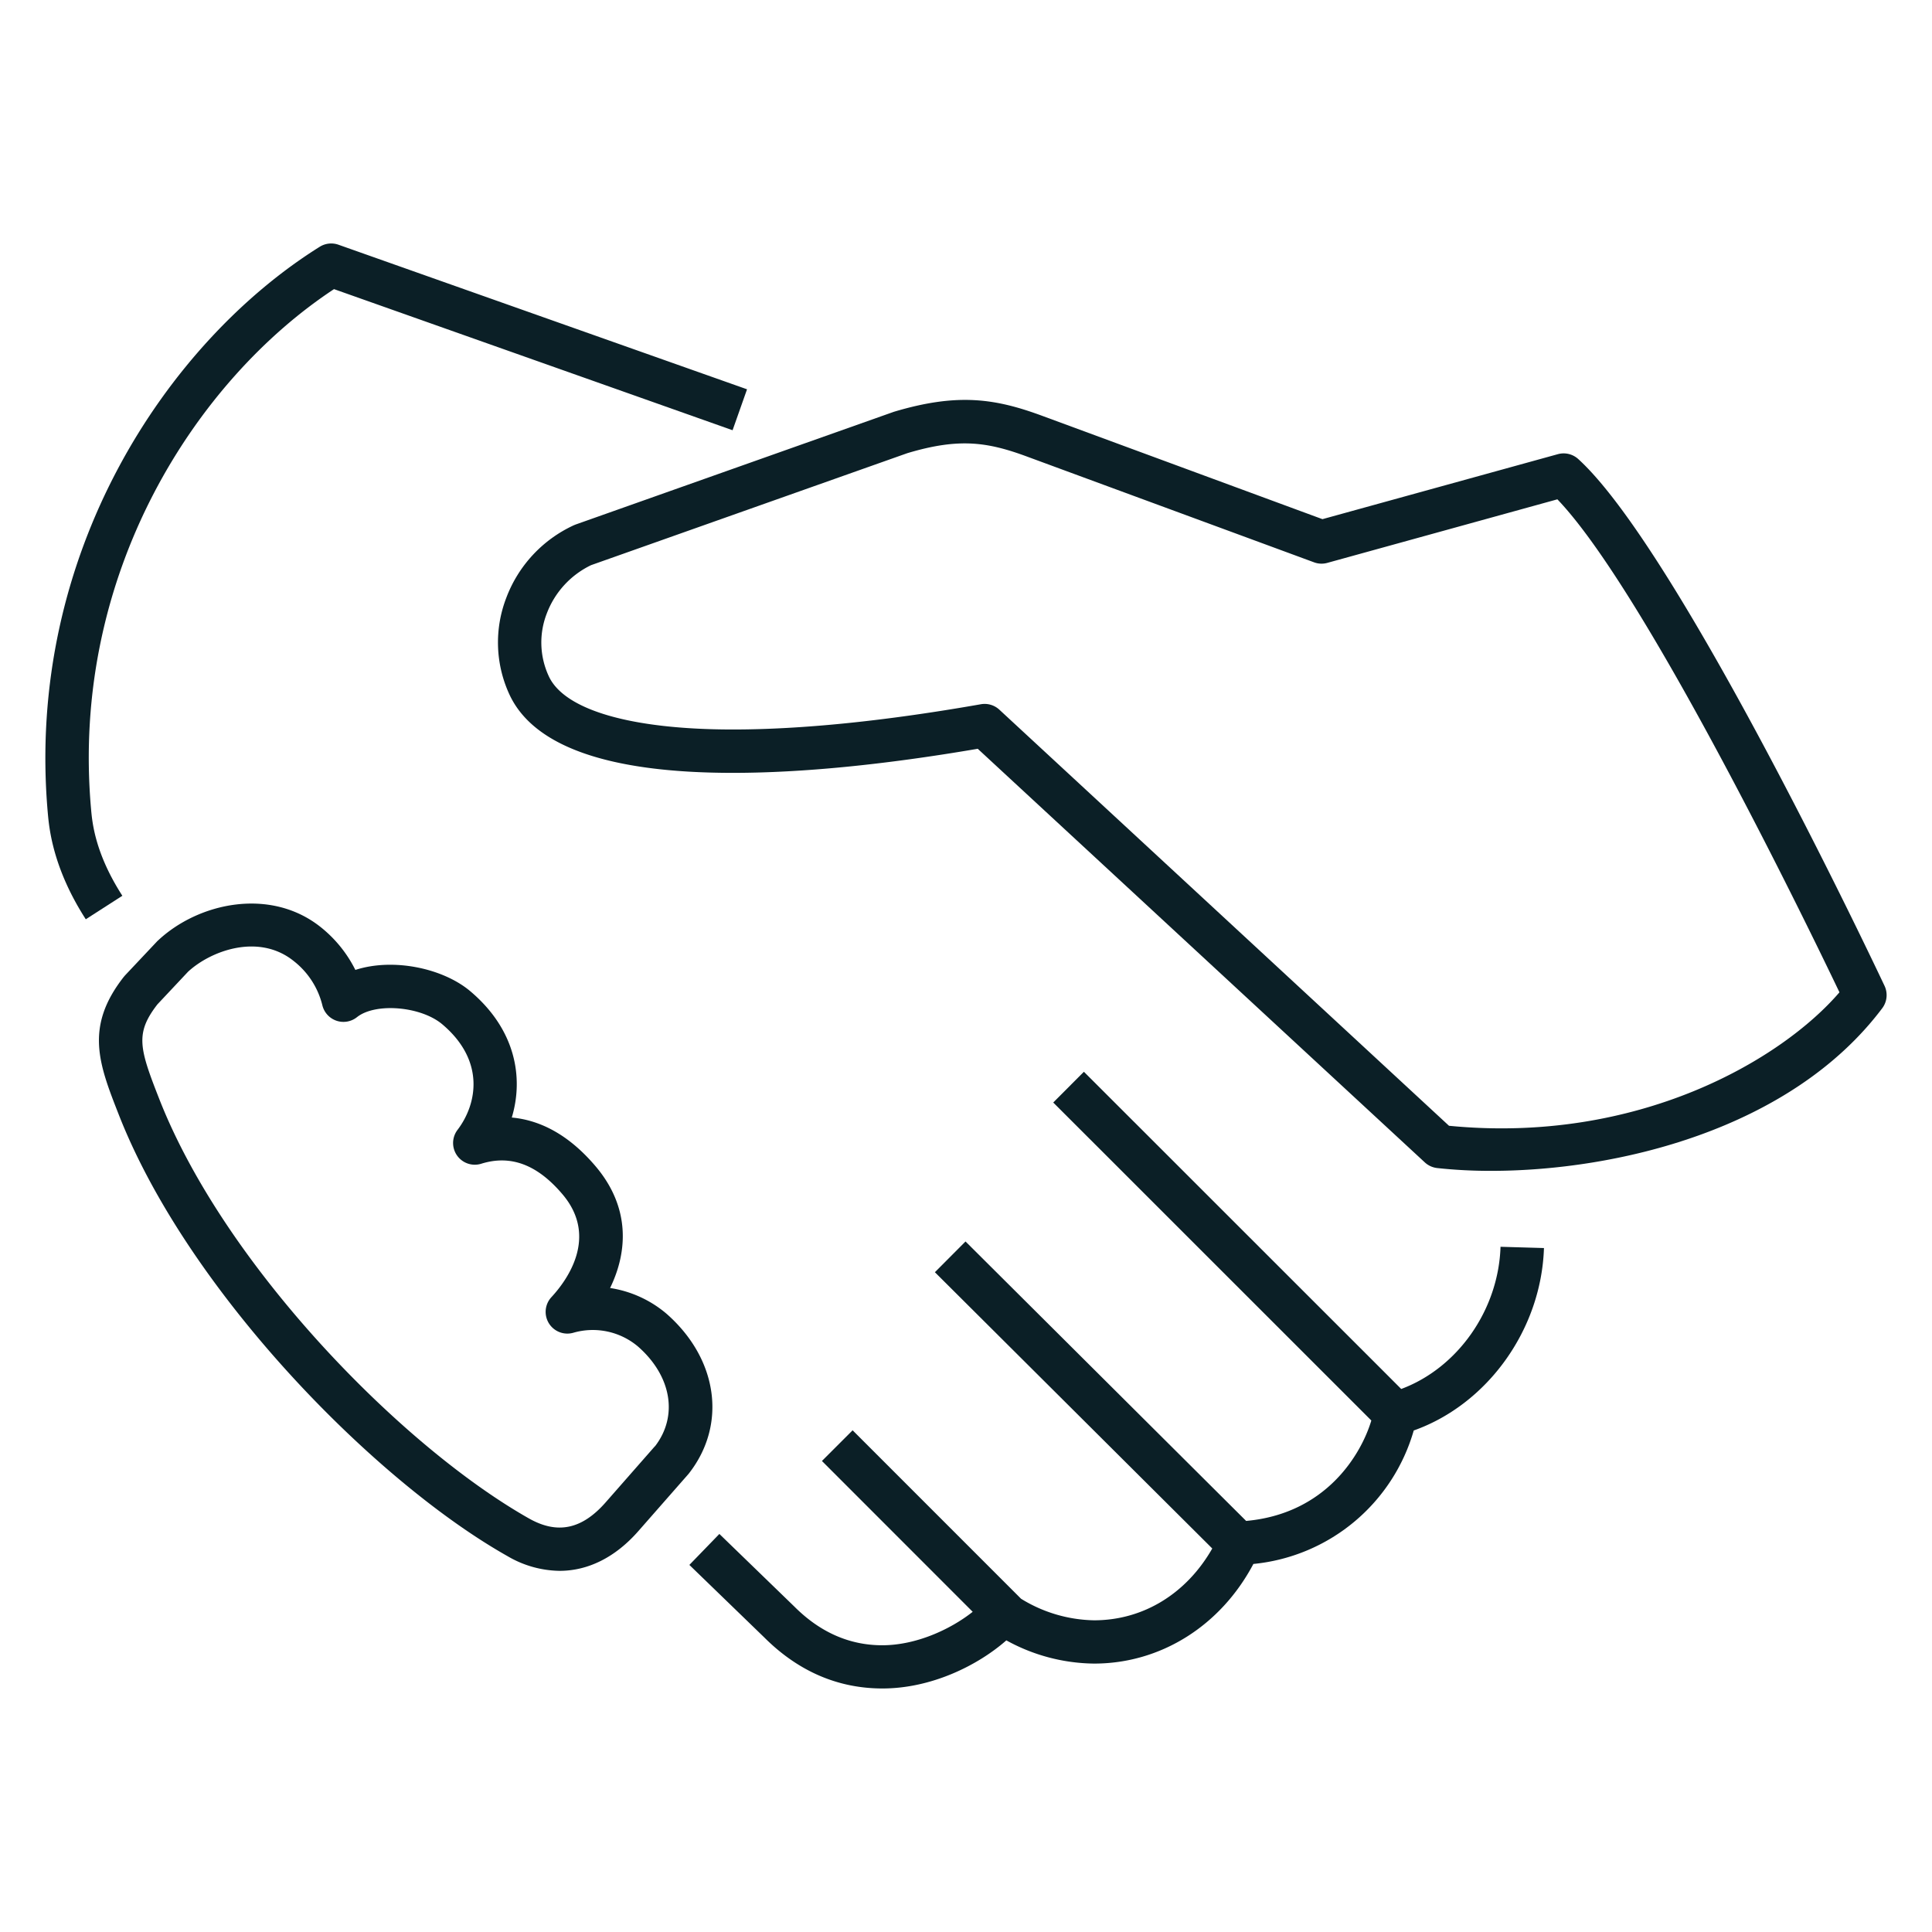
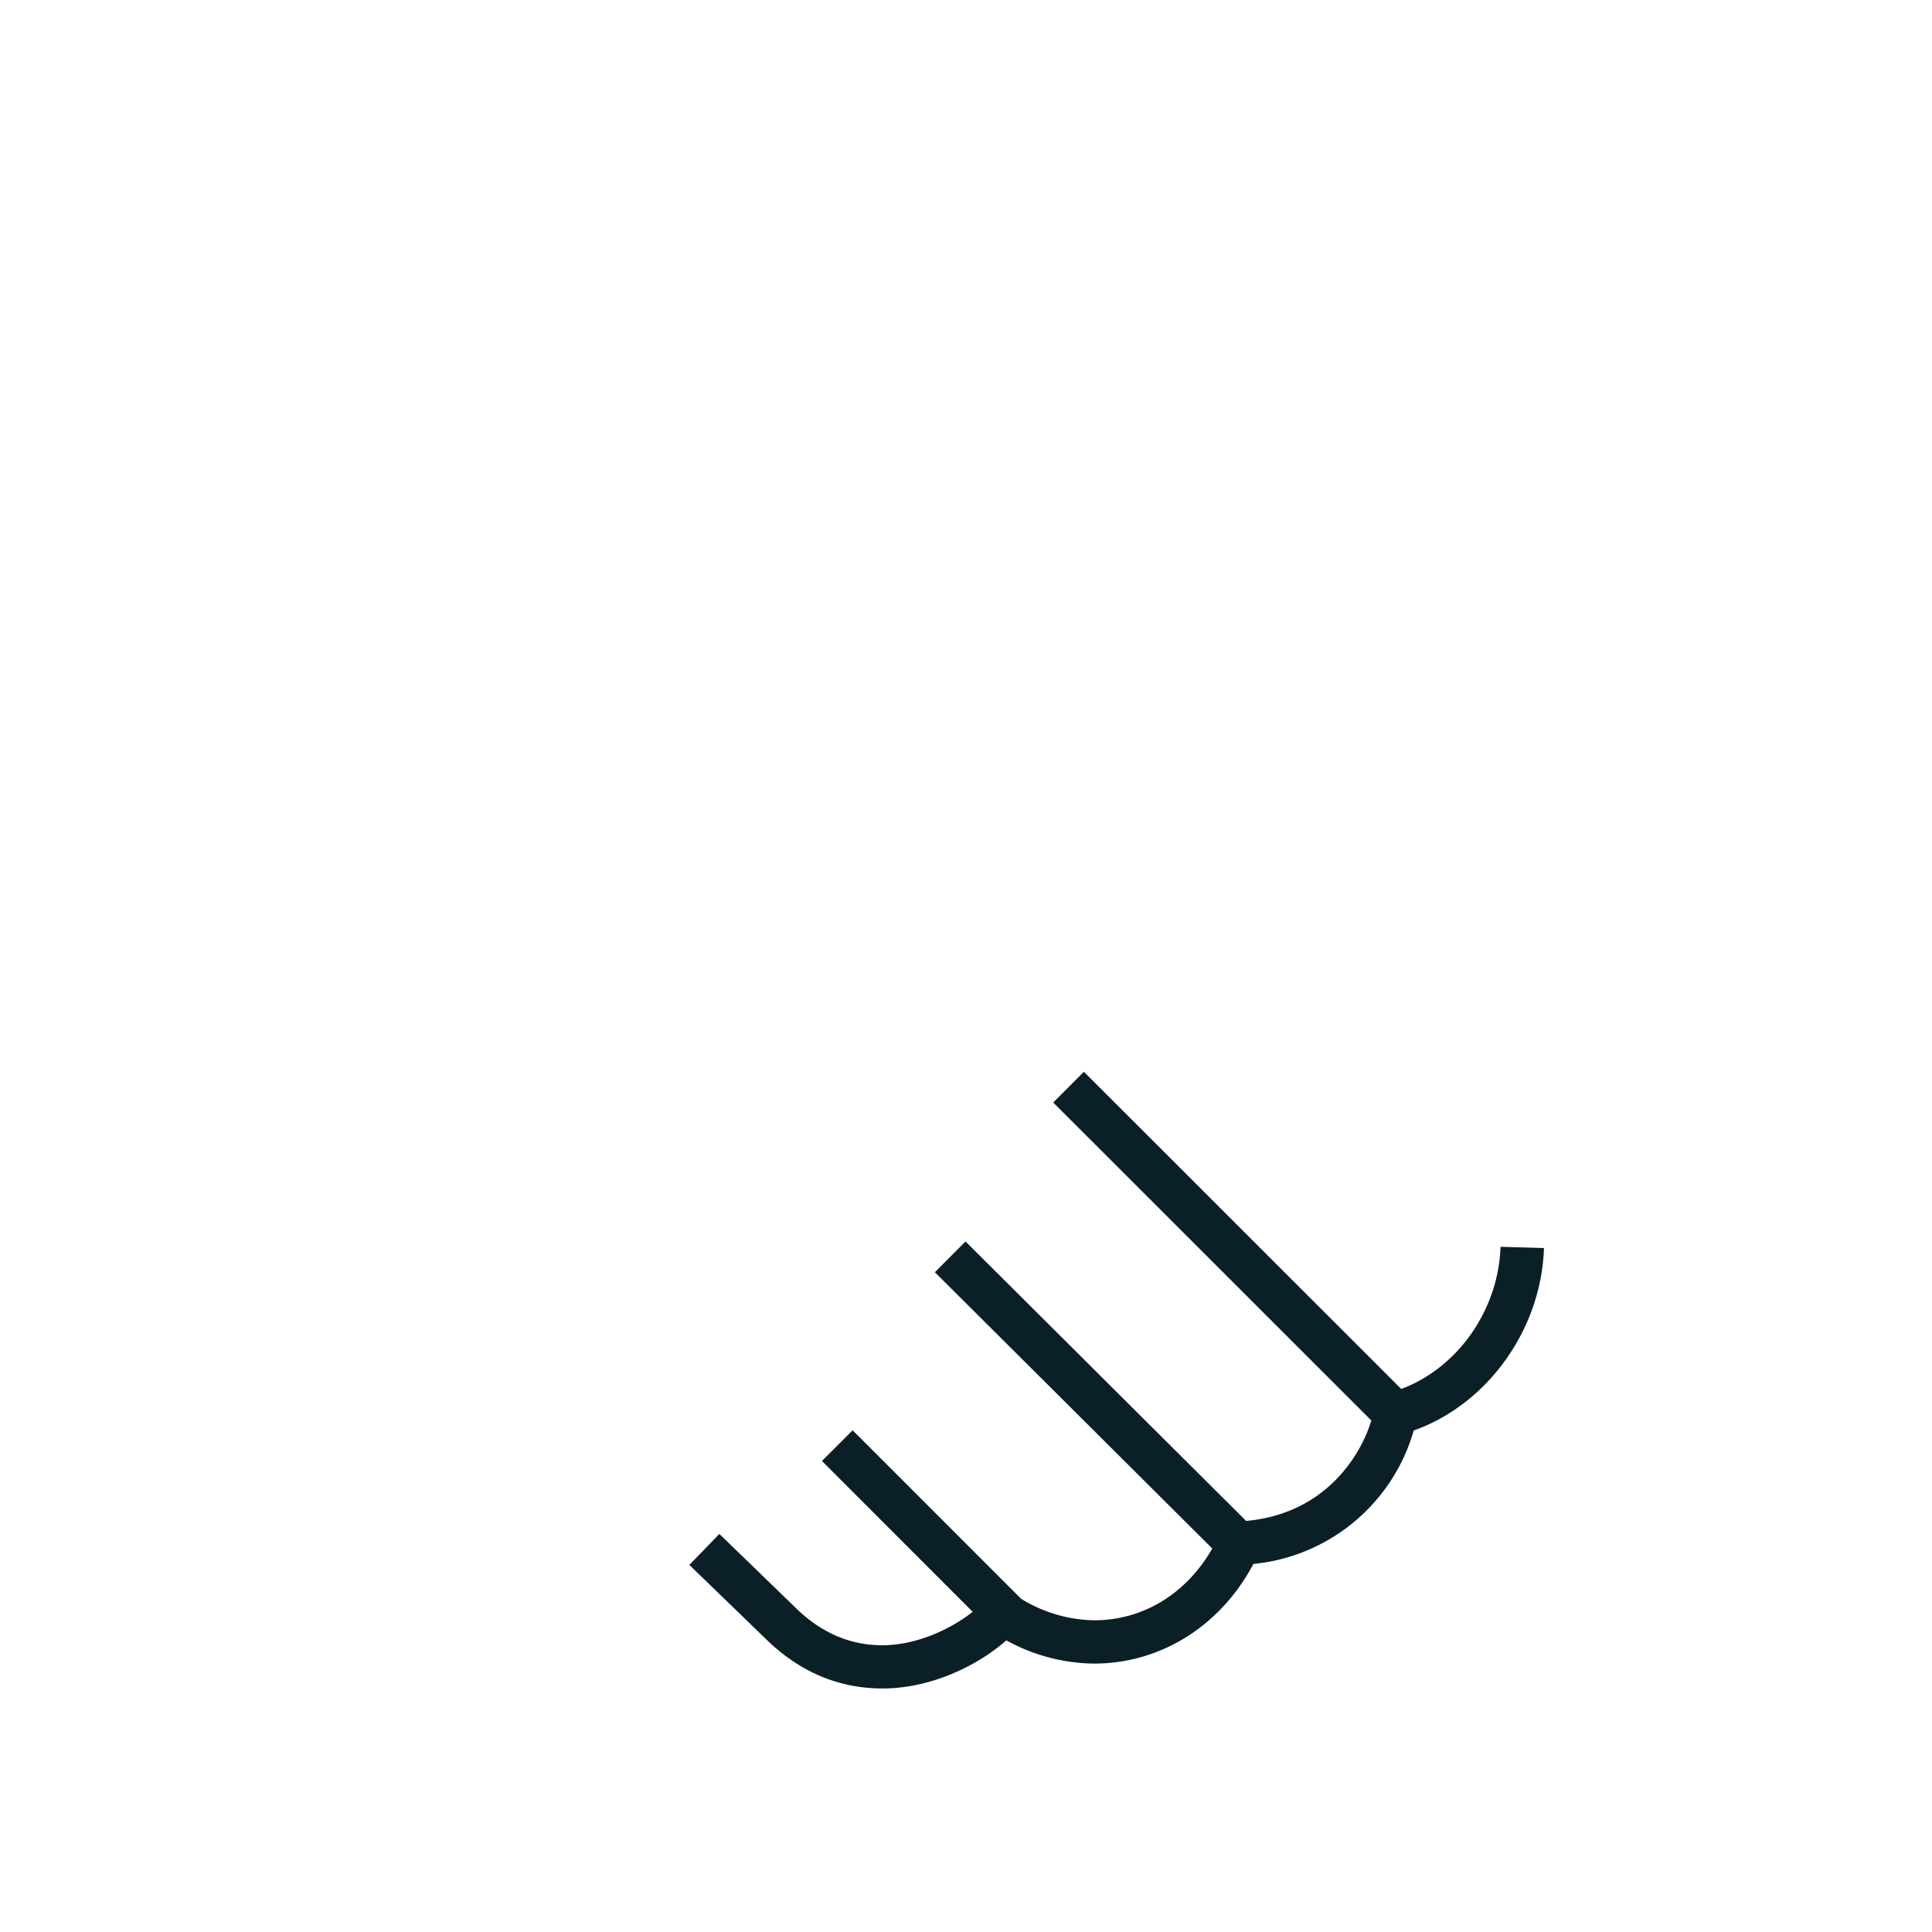
<svg xmlns="http://www.w3.org/2000/svg" id="Layer_1" data-name="Layer 1" viewBox="0 0 600 600">
  <defs>
    <style>.cls-1{fill:#0b1f26;}</style>
  </defs>
-   <path class="cls-1" d="M28.28,251.26C21.77,178,61.06,117.91,103.73,89.79l123.78,43.82L232,120.9,105.11,76a6.75,6.75,0,0,0-5.82.64C52.11,106.13,7.7,171.94,14.85,252.56c.42,4.64,1.53,17,11.79,32.93L38,278.19C29.51,265,28.65,255.44,28.28,251.26Z" />
  <path class="cls-1" d="M435.16,431.36l-6.87-6.88c-28.2-28.18-85.34-85.31-91.68-91.63l-9.52,9.55c6.33,6.31,63.47,63.44,91.66,91.62l7.13,7.13C422.79,451.46,412,470.08,387,472.34l-87.15-86.79-9.51,9.55,86.14,85.8c-8,14-21.4,22.3-36.72,22.3a44.56,44.56,0,0,1-22.67-6.7l0,0-52.3-52.31-9.53,9.53,46.82,46.84c-7,5.54-17.66,10.39-28.09,10.39-10.14,0-19.29-4-27.28-12l-23.3-22.57L214.09,486l23.23,22.49c10.53,10.53,22.89,15.88,36.73,15.88,15.22,0,29.62-7.16,38.48-14.94a57.52,57.52,0,0,0,27.26,7.21c20.69,0,39.31-11.75,49.46-30.94a57.62,57.62,0,0,0,49.8-41.45c22.86-8.12,39.62-31.29,40.44-56.66L466,387.2C465.37,406.9,452.62,424.87,435.16,431.36Z" />
-   <path class="cls-1" d="M490.14,142.56a6.74,6.74,0,0,0-6.34-1.51l-73.1,20.18-86.79-32c-14.71-5.46-26.39-7.3-46.32-1.34l-98.81,35-.5.2a40.52,40.52,0,0,0-21.07,22.63,38.48,38.48,0,0,0,.91,29.77c7.39,16.27,30.75,24.53,69.44,24.53,21.49,0,47.08-2.52,76.09-7.48L442.5,361a6.77,6.77,0,0,0,3.84,1.75,153.44,153.44,0,0,0,16.73.87c38.41,0,92.87-12.48,121.48-50.51a6.77,6.77,0,0,0,.72-6.93C582.68,300.72,521.53,171.14,490.14,142.56ZM450,349.62,310.36,220.4a6.73,6.73,0,0,0-5.75-1.69c-29.6,5.2-55.53,7.84-77.05,7.84-31.54,0-52.37-6.05-57.16-16.61a24.82,24.82,0,0,1-.59-19.42,27.42,27.42,0,0,1,13.74-15l98.22-34.78c16.16-4.84,25-3.48,37.47,1.16l88.84,32.73a6.67,6.67,0,0,0,4.12.18l71.46-19.74c27.3,28.51,77.47,131.92,87.6,153.1C553.24,329.15,508.69,355.36,450,349.62Z" />
-   <path class="cls-1" d="M207,408A35.25,35.25,0,0,0,189.47,400c5.54-11.36,6.23-25.06-4.41-37.69-8.89-10.53-18-14.5-26.12-15.25,3.72-12.38,1.22-27.32-12.89-39.23-8.42-7.1-23.84-10.44-35.69-6.61a39.55,39.55,0,0,0-10.72-13.26c-15.59-12.48-38-7.7-50.6,4.15a2.91,2.91,0,0,0-.31.3L38.85,302.9l-.39.45c-12.26,15.62-7.74,27.11-1.5,43C58.43,401,116.32,460,157.64,483.29a32.7,32.7,0,0,0,16.13,4.55c8.85,0,17.32-4.18,24.49-12.36l15.4-17.55.24-.28C225.83,442.45,223,422.05,207,408Zm-3.62,41.15-15.28,17.41c-7.38,8.42-15,10-23.84,5h0C125,449.36,69.9,393.3,49.51,341.43c-6.24-15.88-7.61-20.5-.62-29.52l9.52-10.14c7.18-6.61,22-12,32.81-3.31a25,25,0,0,1,8.89,13.73,6.74,6.74,0,0,0,10.75,3.7c5.74-4.57,19.86-3.39,26.5,2.22,13.33,11.25,10.88,24.69,4.73,32.78a6.74,6.74,0,0,0,7.36,10.52c9.18-2.86,17.46.27,25.3,9.56,11.18,13.27,1.28,26.7-3.49,31.86a6.74,6.74,0,0,0,6.79,11.07,21.77,21.77,0,0,1,20.08,4.27C208.57,427.33,210.67,439.77,203.4,449.18Z" />
</svg>